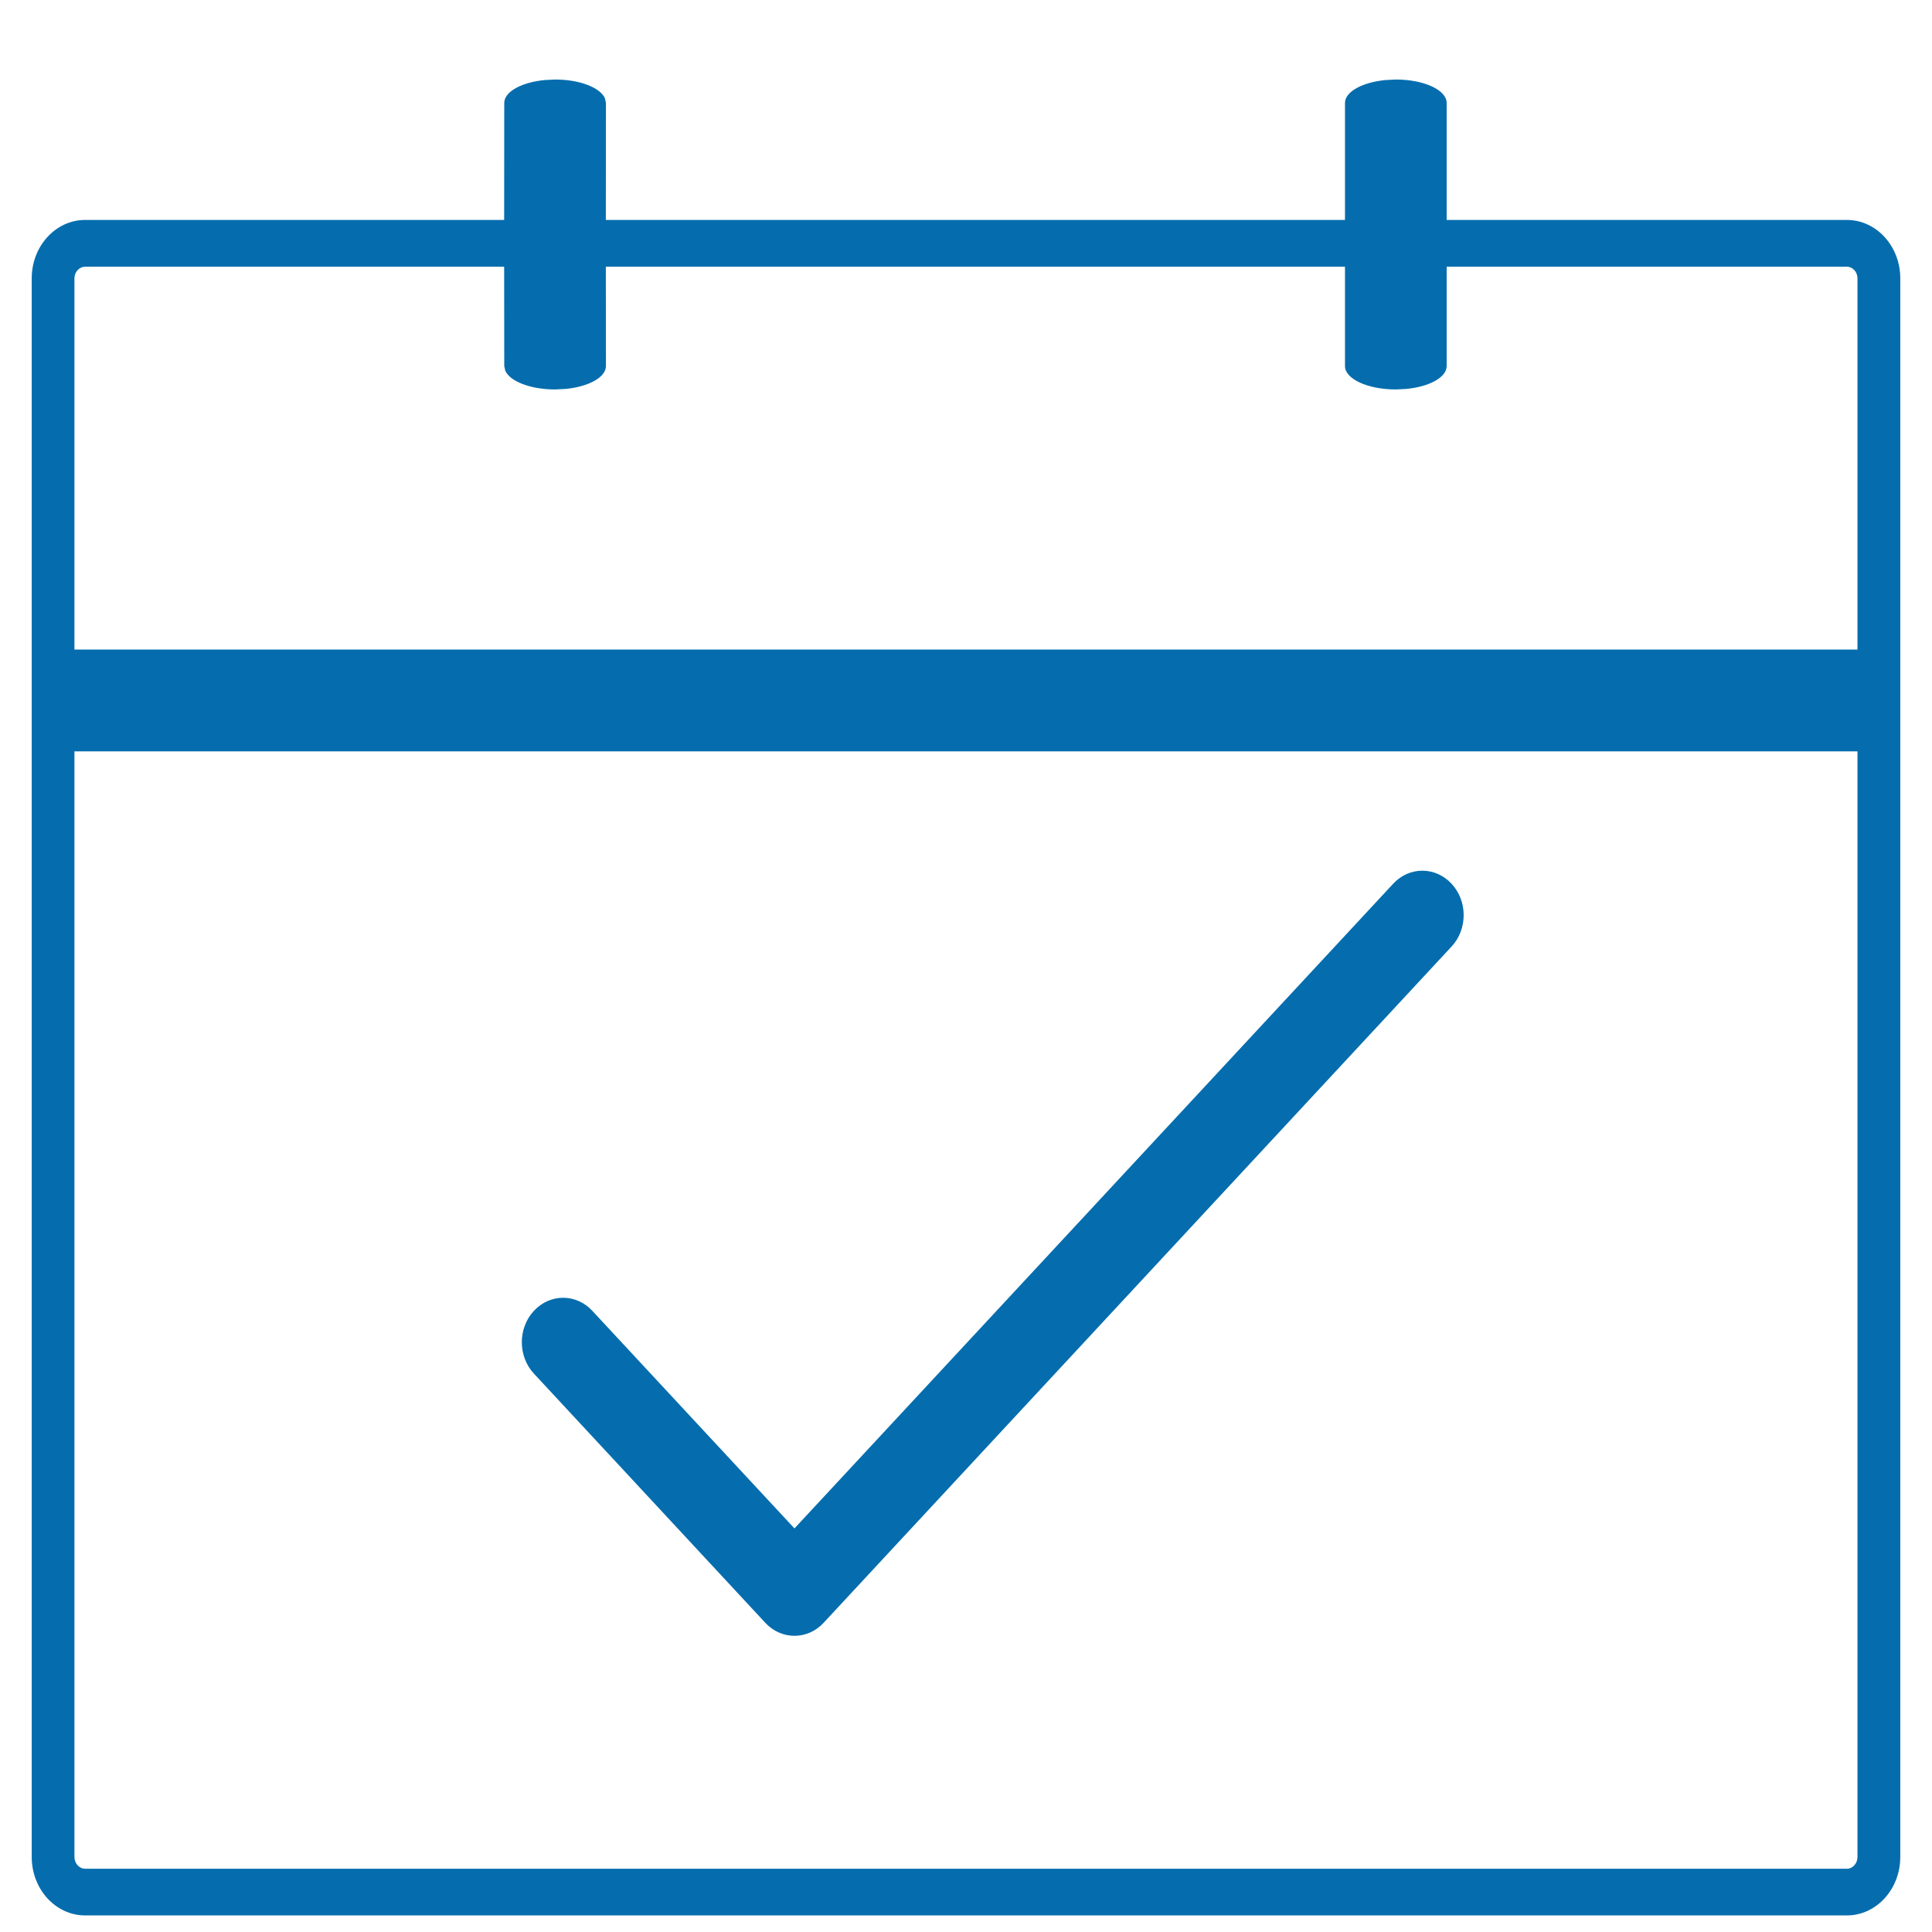
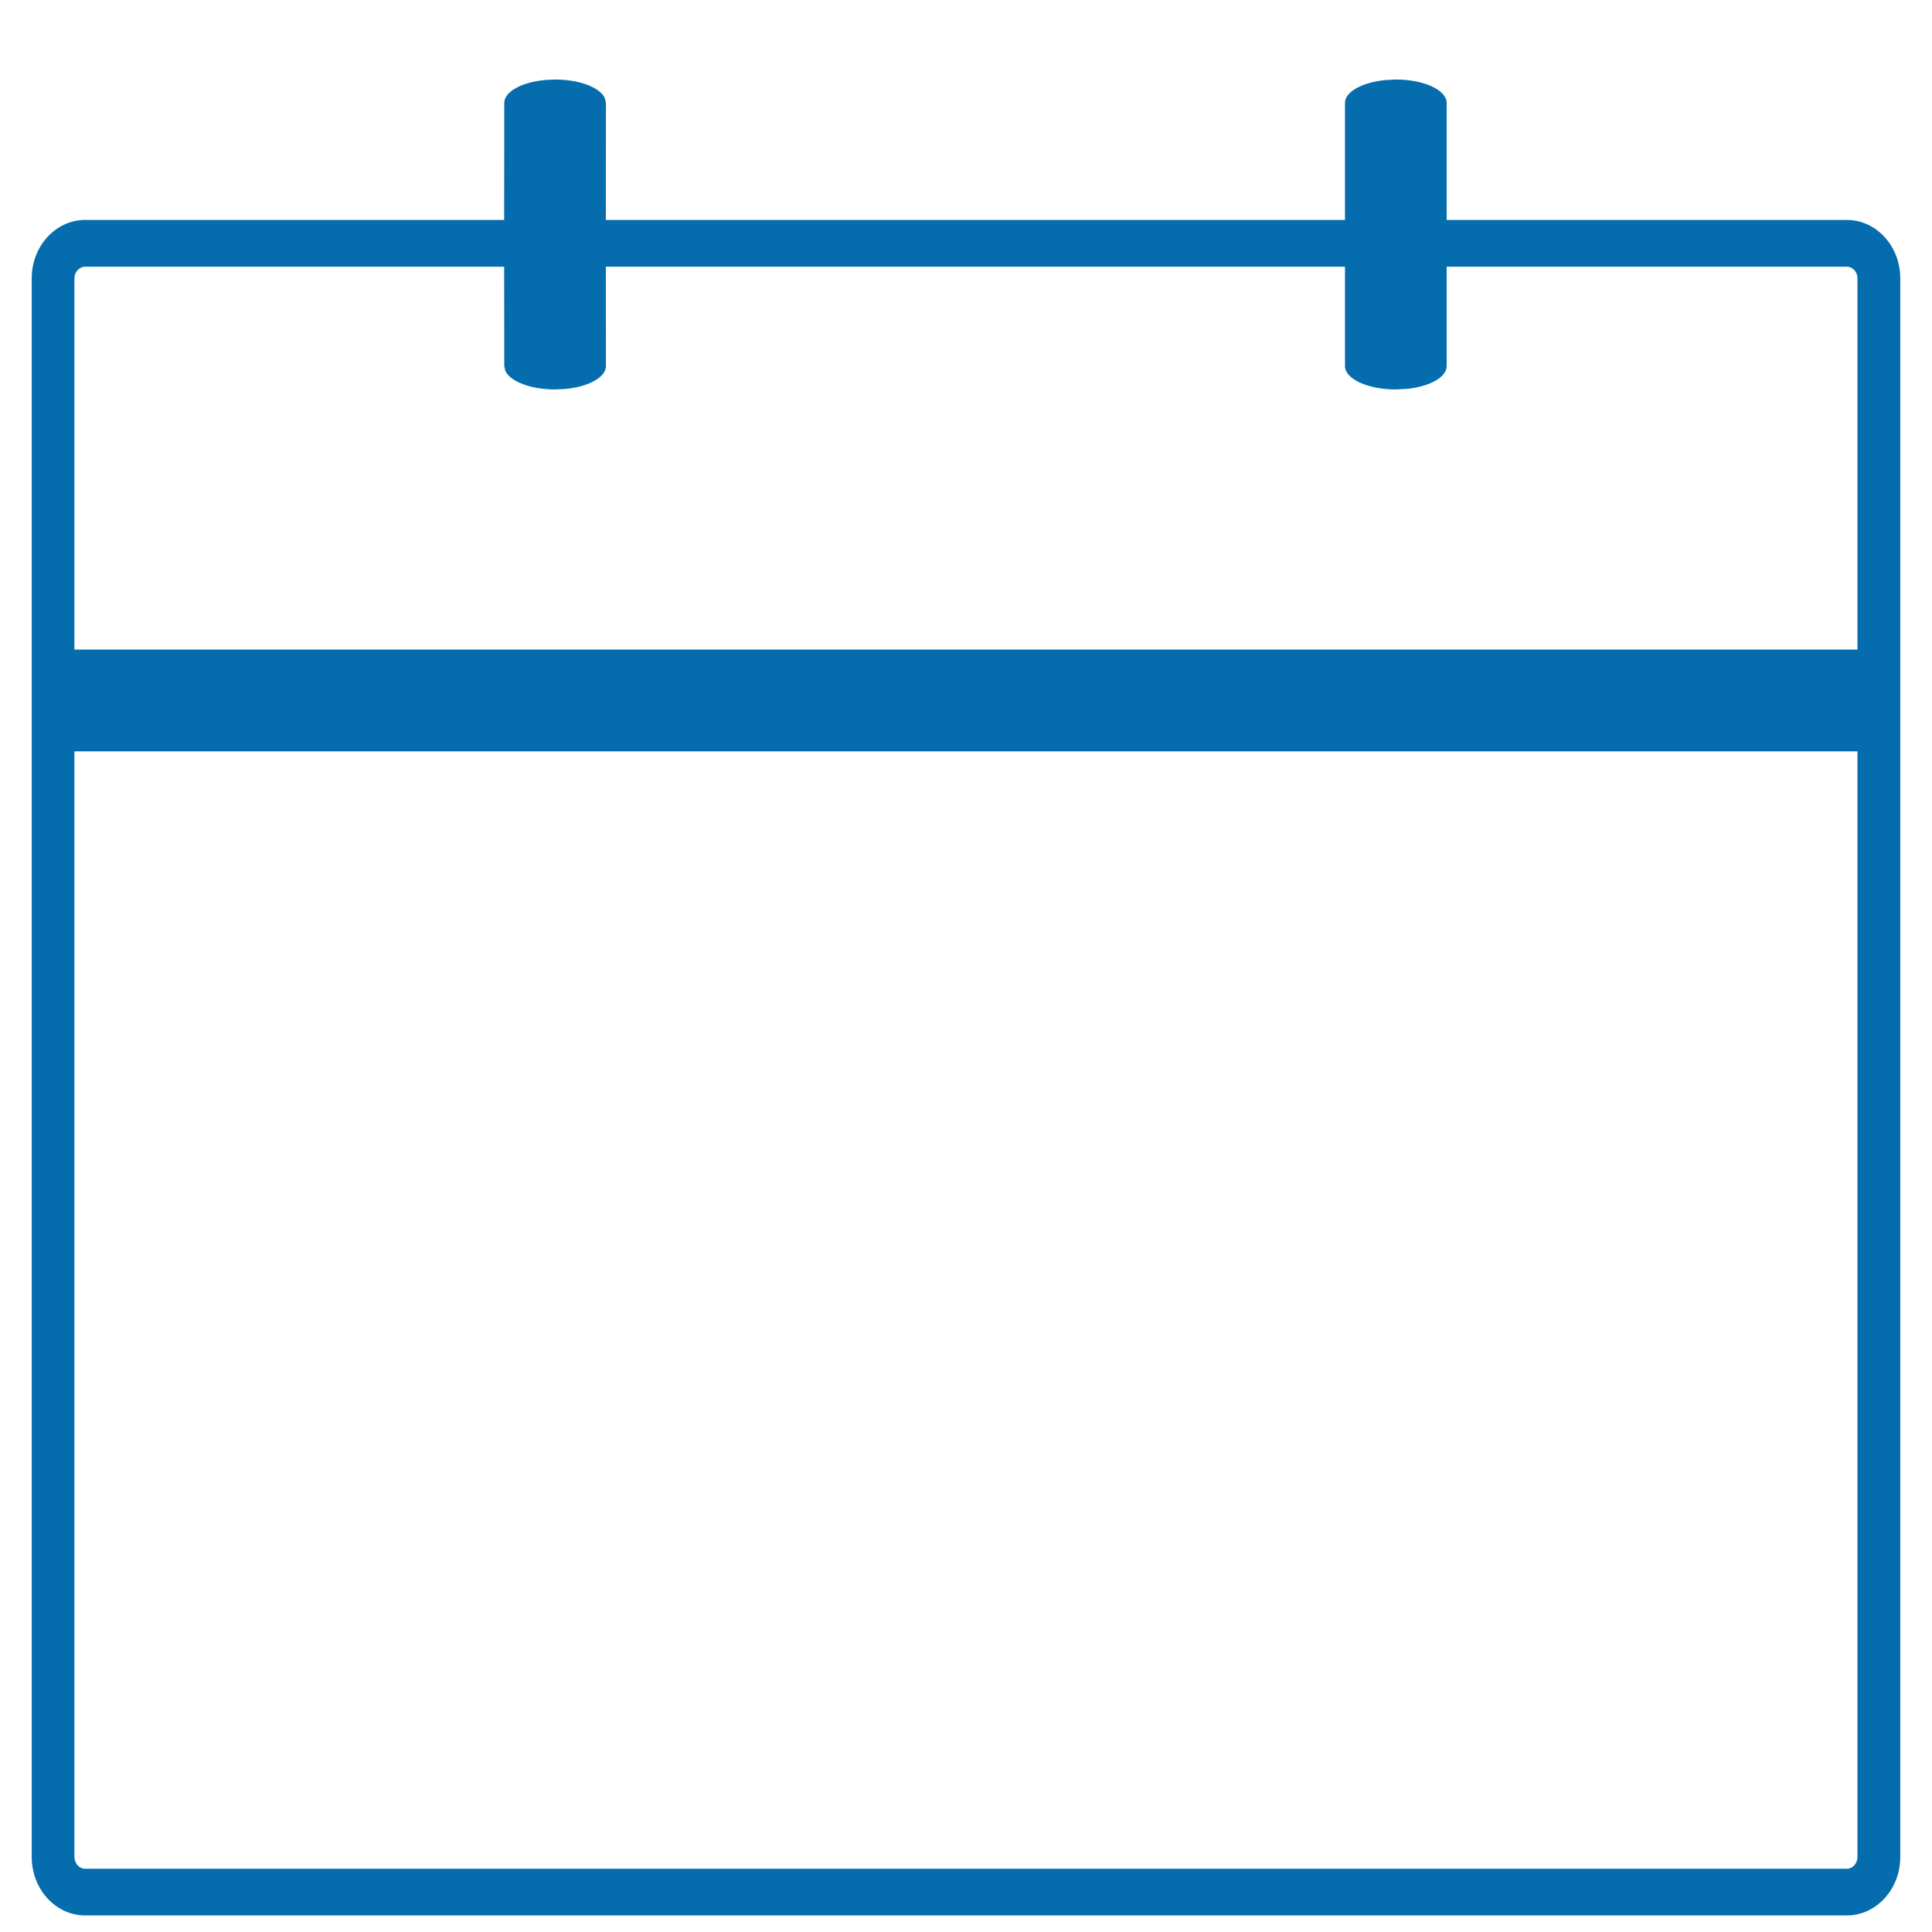
<svg xmlns="http://www.w3.org/2000/svg" width="19px" height="19px" viewBox="0 0 19 19" version="1.1">
  <title>Icons / Calendario / cita agendada O</title>
  <desc>Created with Sketch.</desc>
  <g id="Page-1" stroke="none" stroke-width="1" fill="none" fill-rule="evenodd">
    <g id="Desktop-HD" transform="translate(-65, -671)" fill="#056DAE">
      <g id="Group-2" transform="translate(64, 670)">
        <g id="Icons-/-Calendario-/-cita-agendada-O">
          <g id="Icons-/-System-/-Validate-/-Validate-S" transform="translate(3.938, 6.325)">
-             <path d="M4.875,9.706 L2.887,7.566 C2.729,7.395 2.471,7.395 2.313,7.566 C2.154,7.736 2.154,8.014 2.313,8.184 L4.588,10.634 C4.746,10.805 5.004,10.805 5.162,10.634 L11.337,3.984 C11.496,3.814 11.496,3.536 11.337,3.366 C11.179,3.195 10.921,3.195 10.763,3.366 L4.875,9.706 Z" id="Path-54" />
-           </g>
+             </g>
          <path d="M14.727,1.782 C15.004,1.782 15.227,1.885 15.227,2.013 L15.227,2.013 L15.227,3.163 L19.163,3.163 C19.452,3.163 19.688,3.42 19.688,3.737 L19.688,19.262 C19.688,19.58 19.452,19.837 19.163,19.837 L1.837,19.837 C1.548,19.837 1.312,19.58 1.312,19.262 L1.312,3.737 C1.312,3.42 1.548,3.163 1.837,3.163 L5.958,3.163 L5.959,2.013 C5.959,1.901 6.13,1.809 6.358,1.787 L6.459,1.782 C6.7,1.782 6.902,1.861 6.949,1.966 L6.959,2.013 L6.958,3.163 L14.227,3.163 L14.227,2.013 C14.227,1.901 14.399,1.809 14.627,1.787 Z M19.267,8.389 L1.732,8.389 L1.732,19.262 C1.732,19.326 1.78,19.378 1.837,19.378 L19.163,19.378 C19.22,19.378 19.267,19.326 19.267,19.262 L19.267,8.389 Z M5.958,3.623 L1.837,3.623 C1.78,3.623 1.732,3.674 1.732,3.737 L1.732,7.388 L19.267,7.388 L19.267,3.737 C19.267,3.674 19.22,3.623 19.163,3.623 L15.227,3.623 L15.227,4.6 C15.227,4.711 15.056,4.804 14.828,4.825 L14.727,4.83 C14.451,4.83 14.227,4.727 14.227,4.6 L14.227,4.6 L14.227,3.623 L6.958,3.623 L6.959,4.6 C6.959,4.711 6.787,4.804 6.56,4.825 L6.459,4.83 C6.217,4.83 6.016,4.751 5.969,4.646 L5.959,4.6 L5.958,3.623 Z" id="Rectangle-2" />
        </g>
      </g>
    </g>
  </g>
</svg>